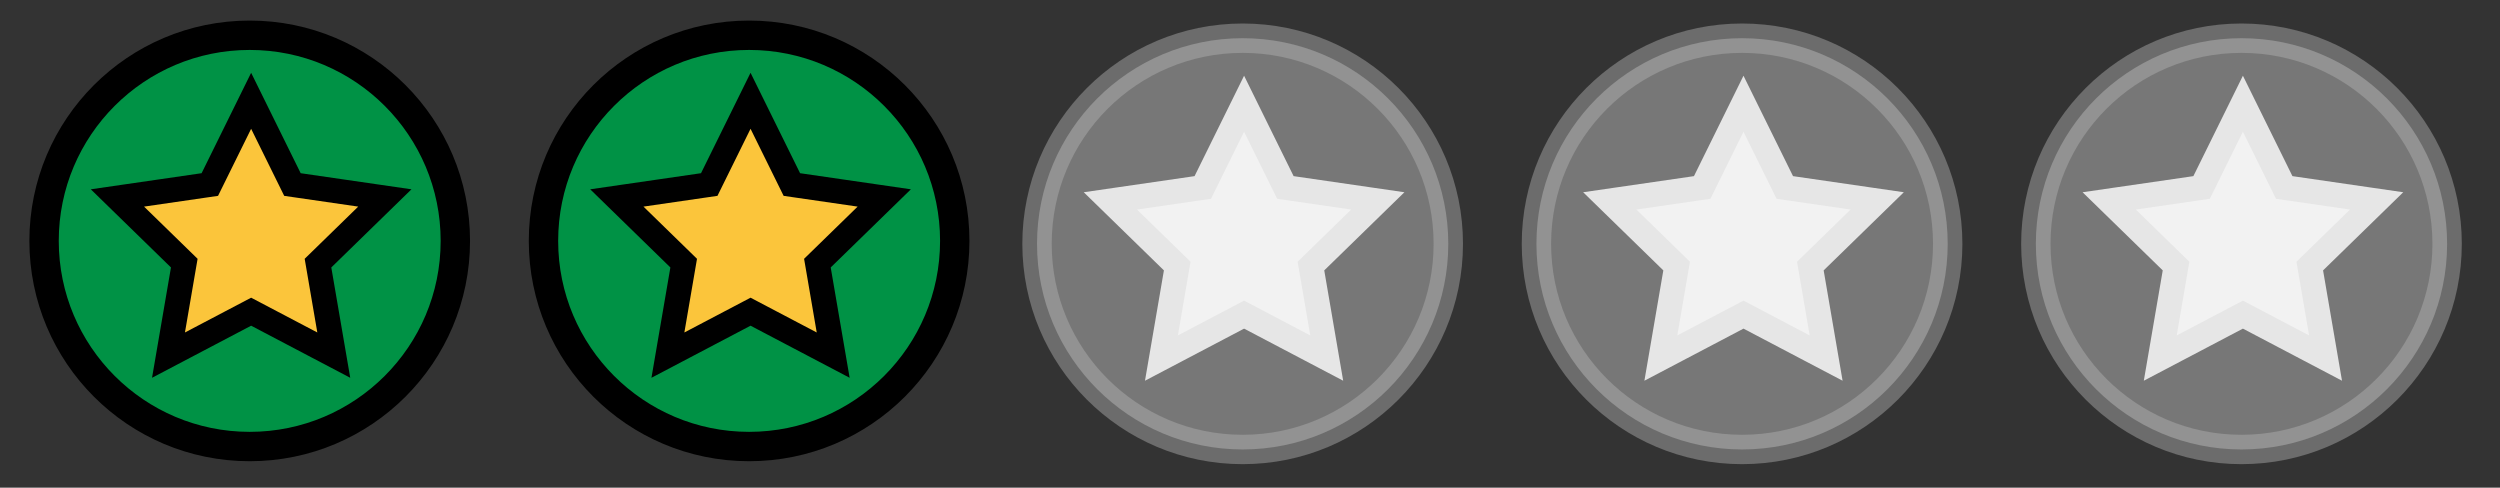
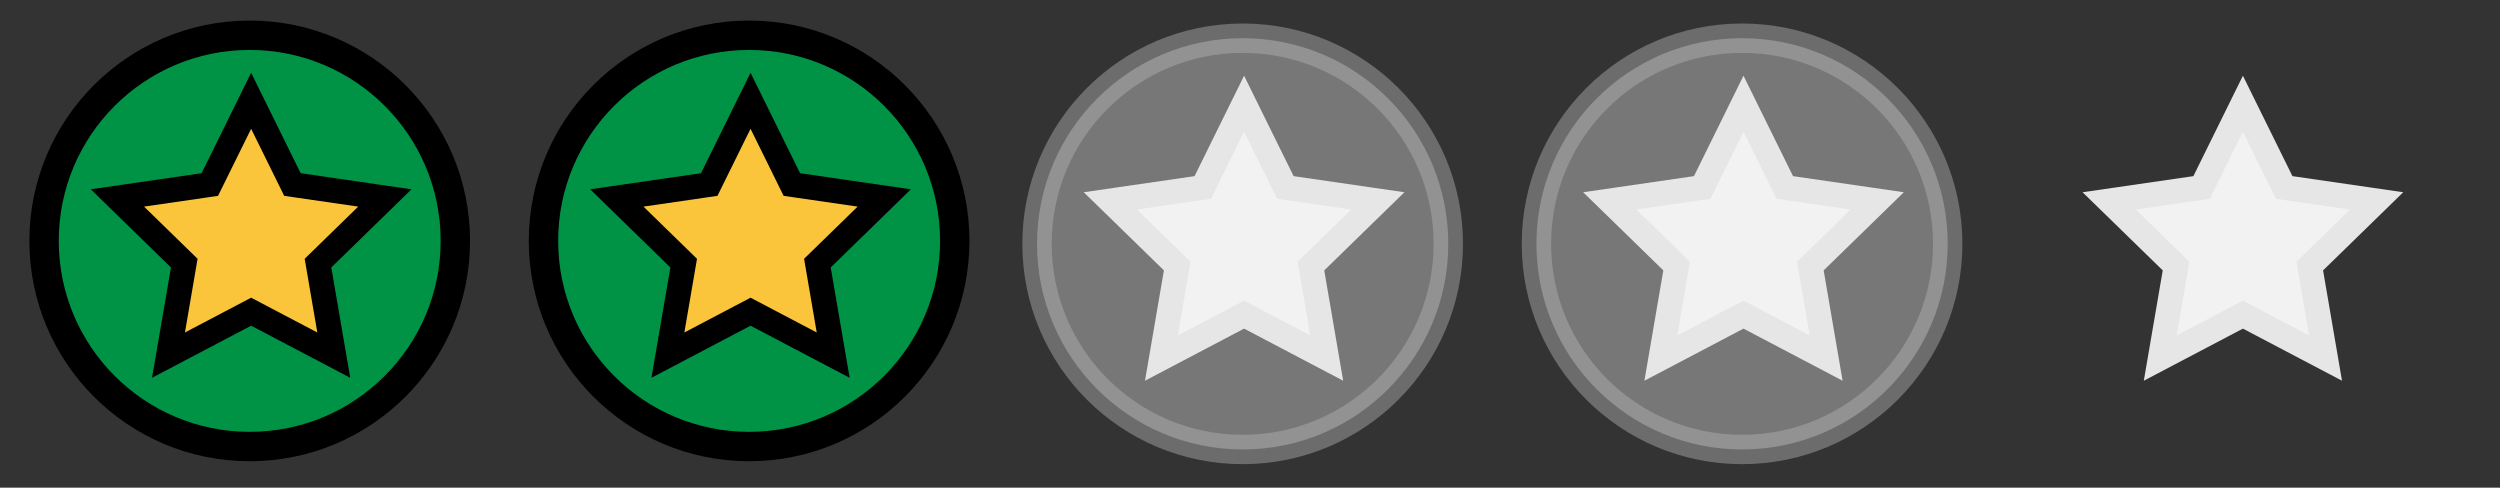
<svg xmlns="http://www.w3.org/2000/svg" id="a" viewBox="0 0 851 166">
  <rect x="0" y="0" width="851" height="166" fill="#333333" stroke="none" />
  <circle cx="85" cy="82" r="70" style="fill:#009245; stroke:#000; stroke-miterlimit:10; stroke-width:10px;" />
  <polygon points="108.243 89.568 113.616 120.887 85.485 106.1 57.355 120.887 62.728 89.568 39.971 67.384 71.424 62.813 85.485 34.311 99.546 62.813 131 67.384 108.243 89.568" style="fill:#fbc53b; stroke:#000; stroke-miterlimit:10; stroke-width:8.435px;" />
  <circle cx="255" cy="82" r="70" style="fill:#009245; stroke:#000; stroke-miterlimit:10; stroke-width:10px;" />
  <polygon points="278.243 89.568 283.616 120.887 255.485 106.1 227.355 120.887 232.728 89.568 209.971 67.384 241.424 62.813 255.485 34.311 269.546 62.813 301 67.384 278.243 89.568" style="fill:#fbc53b; stroke:#000; stroke-miterlimit:10; stroke-width:8.435px;" />
  <circle cx="423" cy="83" r="70" style="fill:#ccc; opacity:.44; stroke:#b3b3b3; stroke-miterlimit:10; stroke-width:10px;" />
  <polygon points="446.243 90.568 451.616 121.887 423.485 107.1 395.355 121.887 400.728 90.568 377.971 68.384 409.424 63.813 423.485 35.311 437.546 63.813 469 68.384 446.243 90.568" style="fill:#f2f2f2; stroke:#e6e6e6; stroke-miterlimit:10; stroke-width:8.435px;" />
  <circle cx="593" cy="83" r="70" style="fill:#ccc; opacity:.44; stroke:#b3b3b3; stroke-miterlimit:10; stroke-width:10px;" />
  <polygon points="616.243 90.568 621.616 121.887 593.485 107.1 565.355 121.887 570.728 90.568 547.971 68.384 579.424 63.813 593.485 35.311 607.546 63.813 639 68.384 616.243 90.568" style="fill:#f2f2f2; stroke:#e6e6e6; stroke-miterlimit:10; stroke-width:8.435px;" />
-   <circle cx="763" cy="83" r="70" style="fill:#ccc; opacity:.44; stroke:#b3b3b3; stroke-miterlimit:10; stroke-width:10px;" />
  <polygon points="786.243 90.568 791.616 121.887 763.485 107.1 735.355 121.887 740.728 90.568 717.971 68.384 749.424 63.813 763.485 35.311 777.546 63.813 809 68.384 786.243 90.568" style="fill:#f2f2f2; stroke:#e6e6e6; stroke-miterlimit:10; stroke-width:8.435px;" />
</svg>